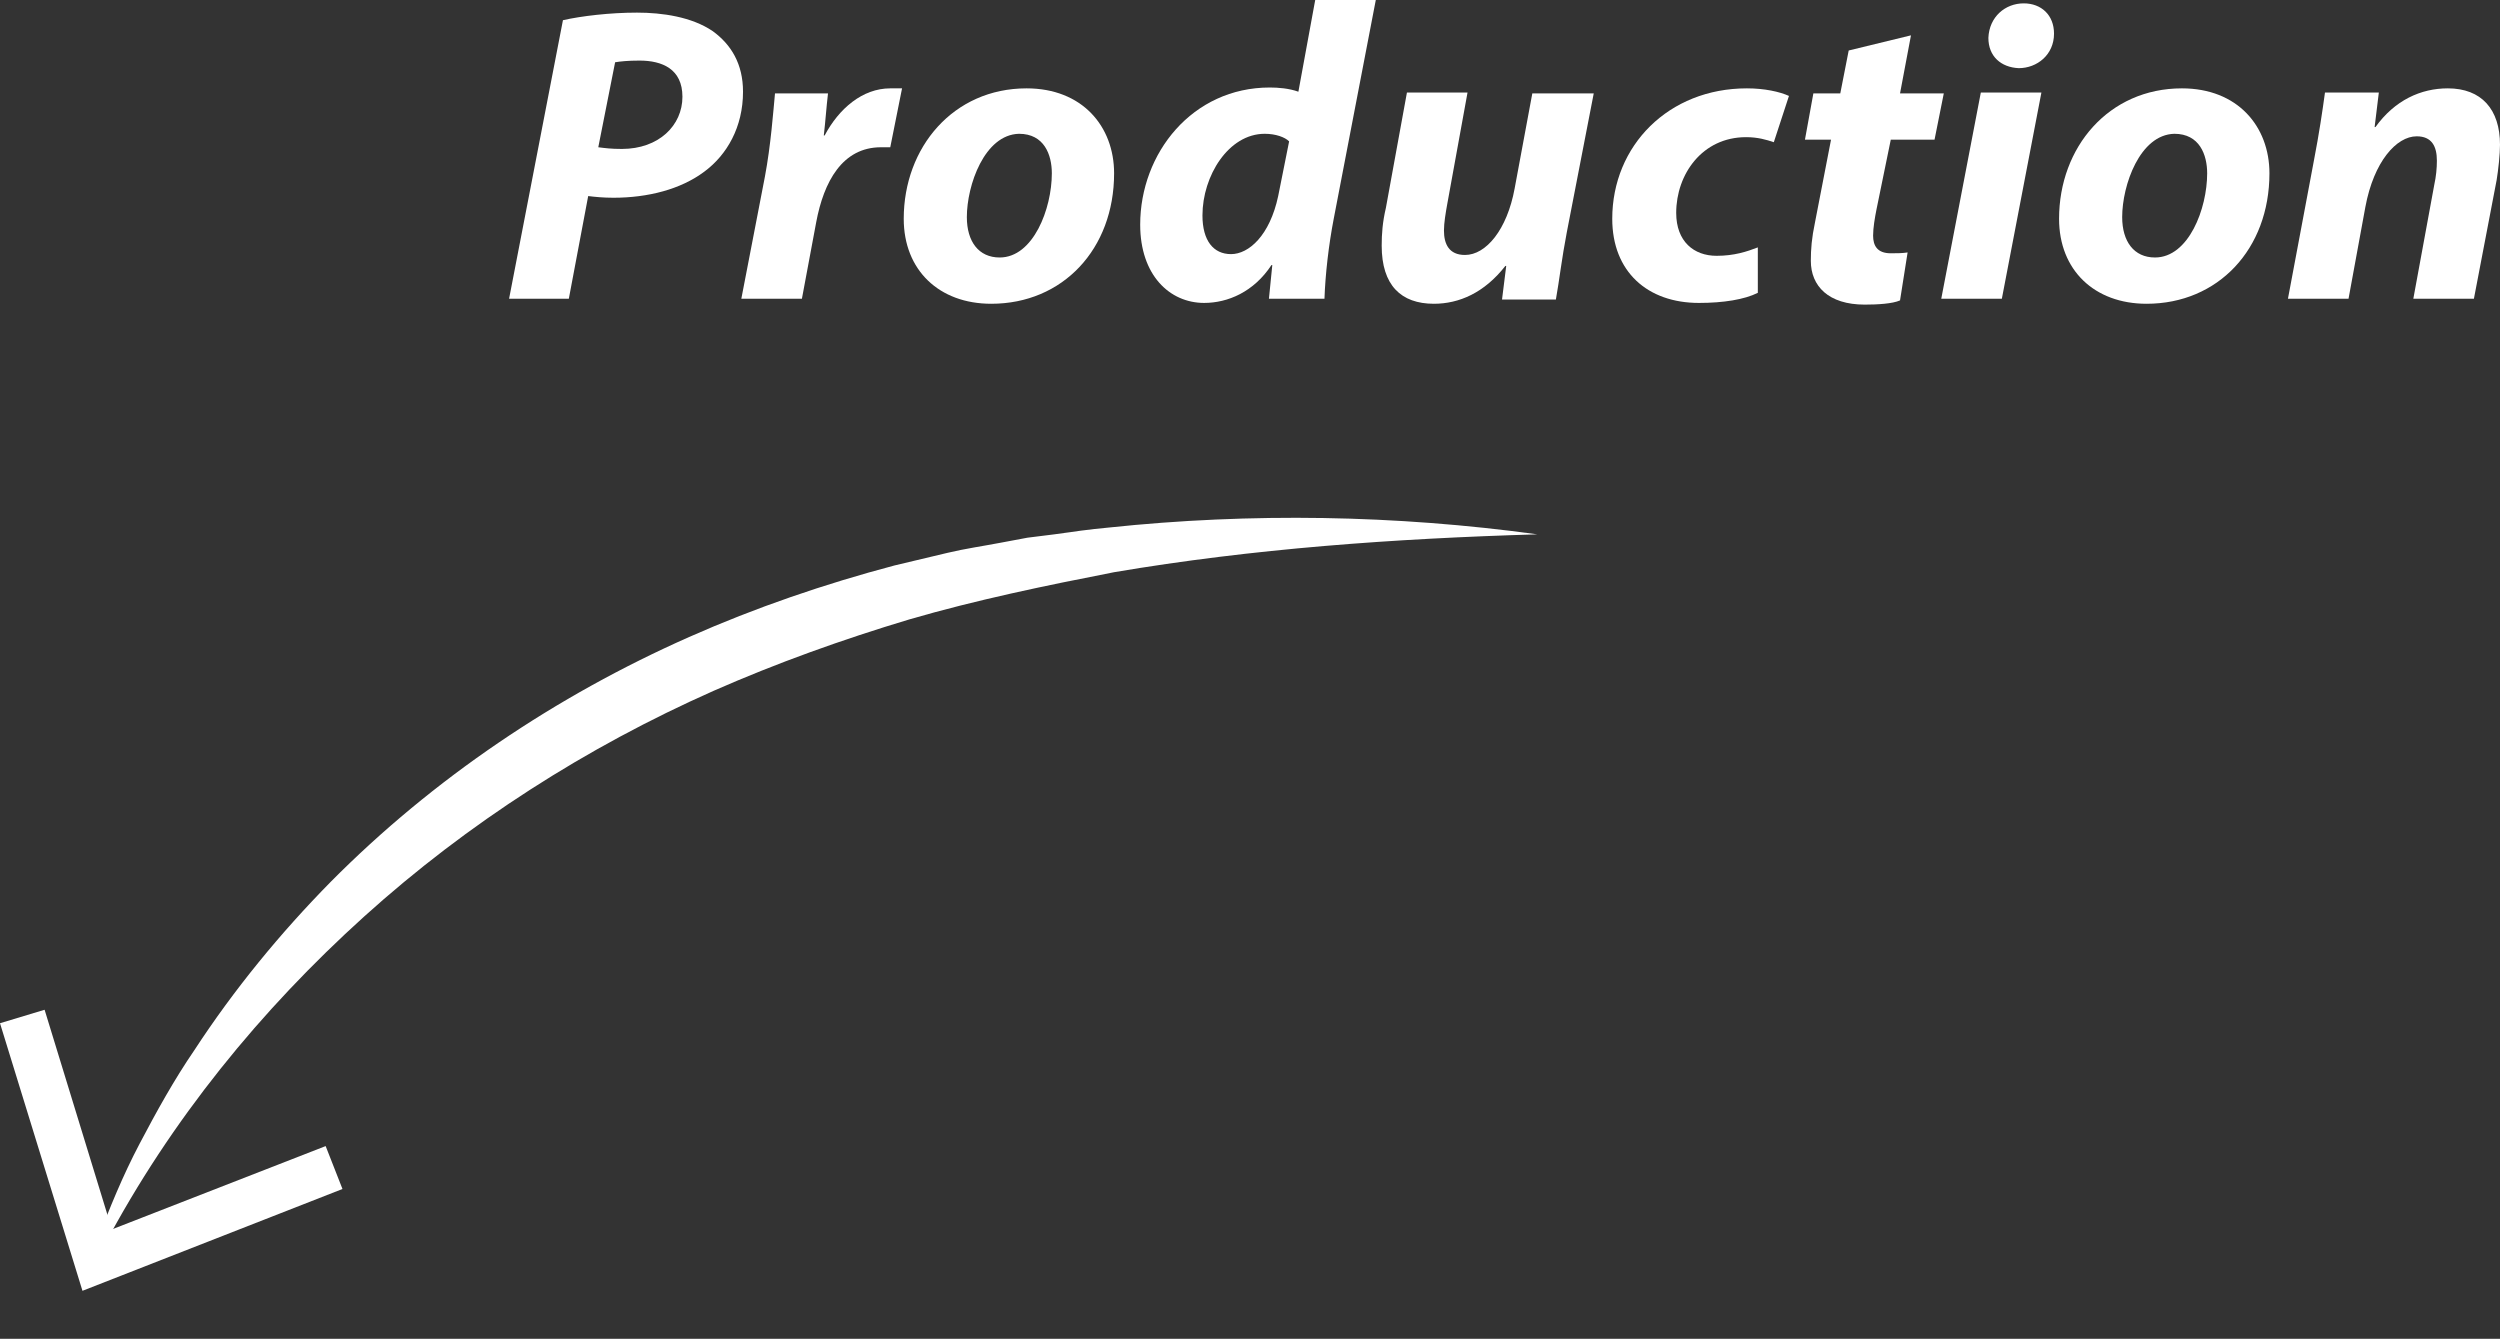
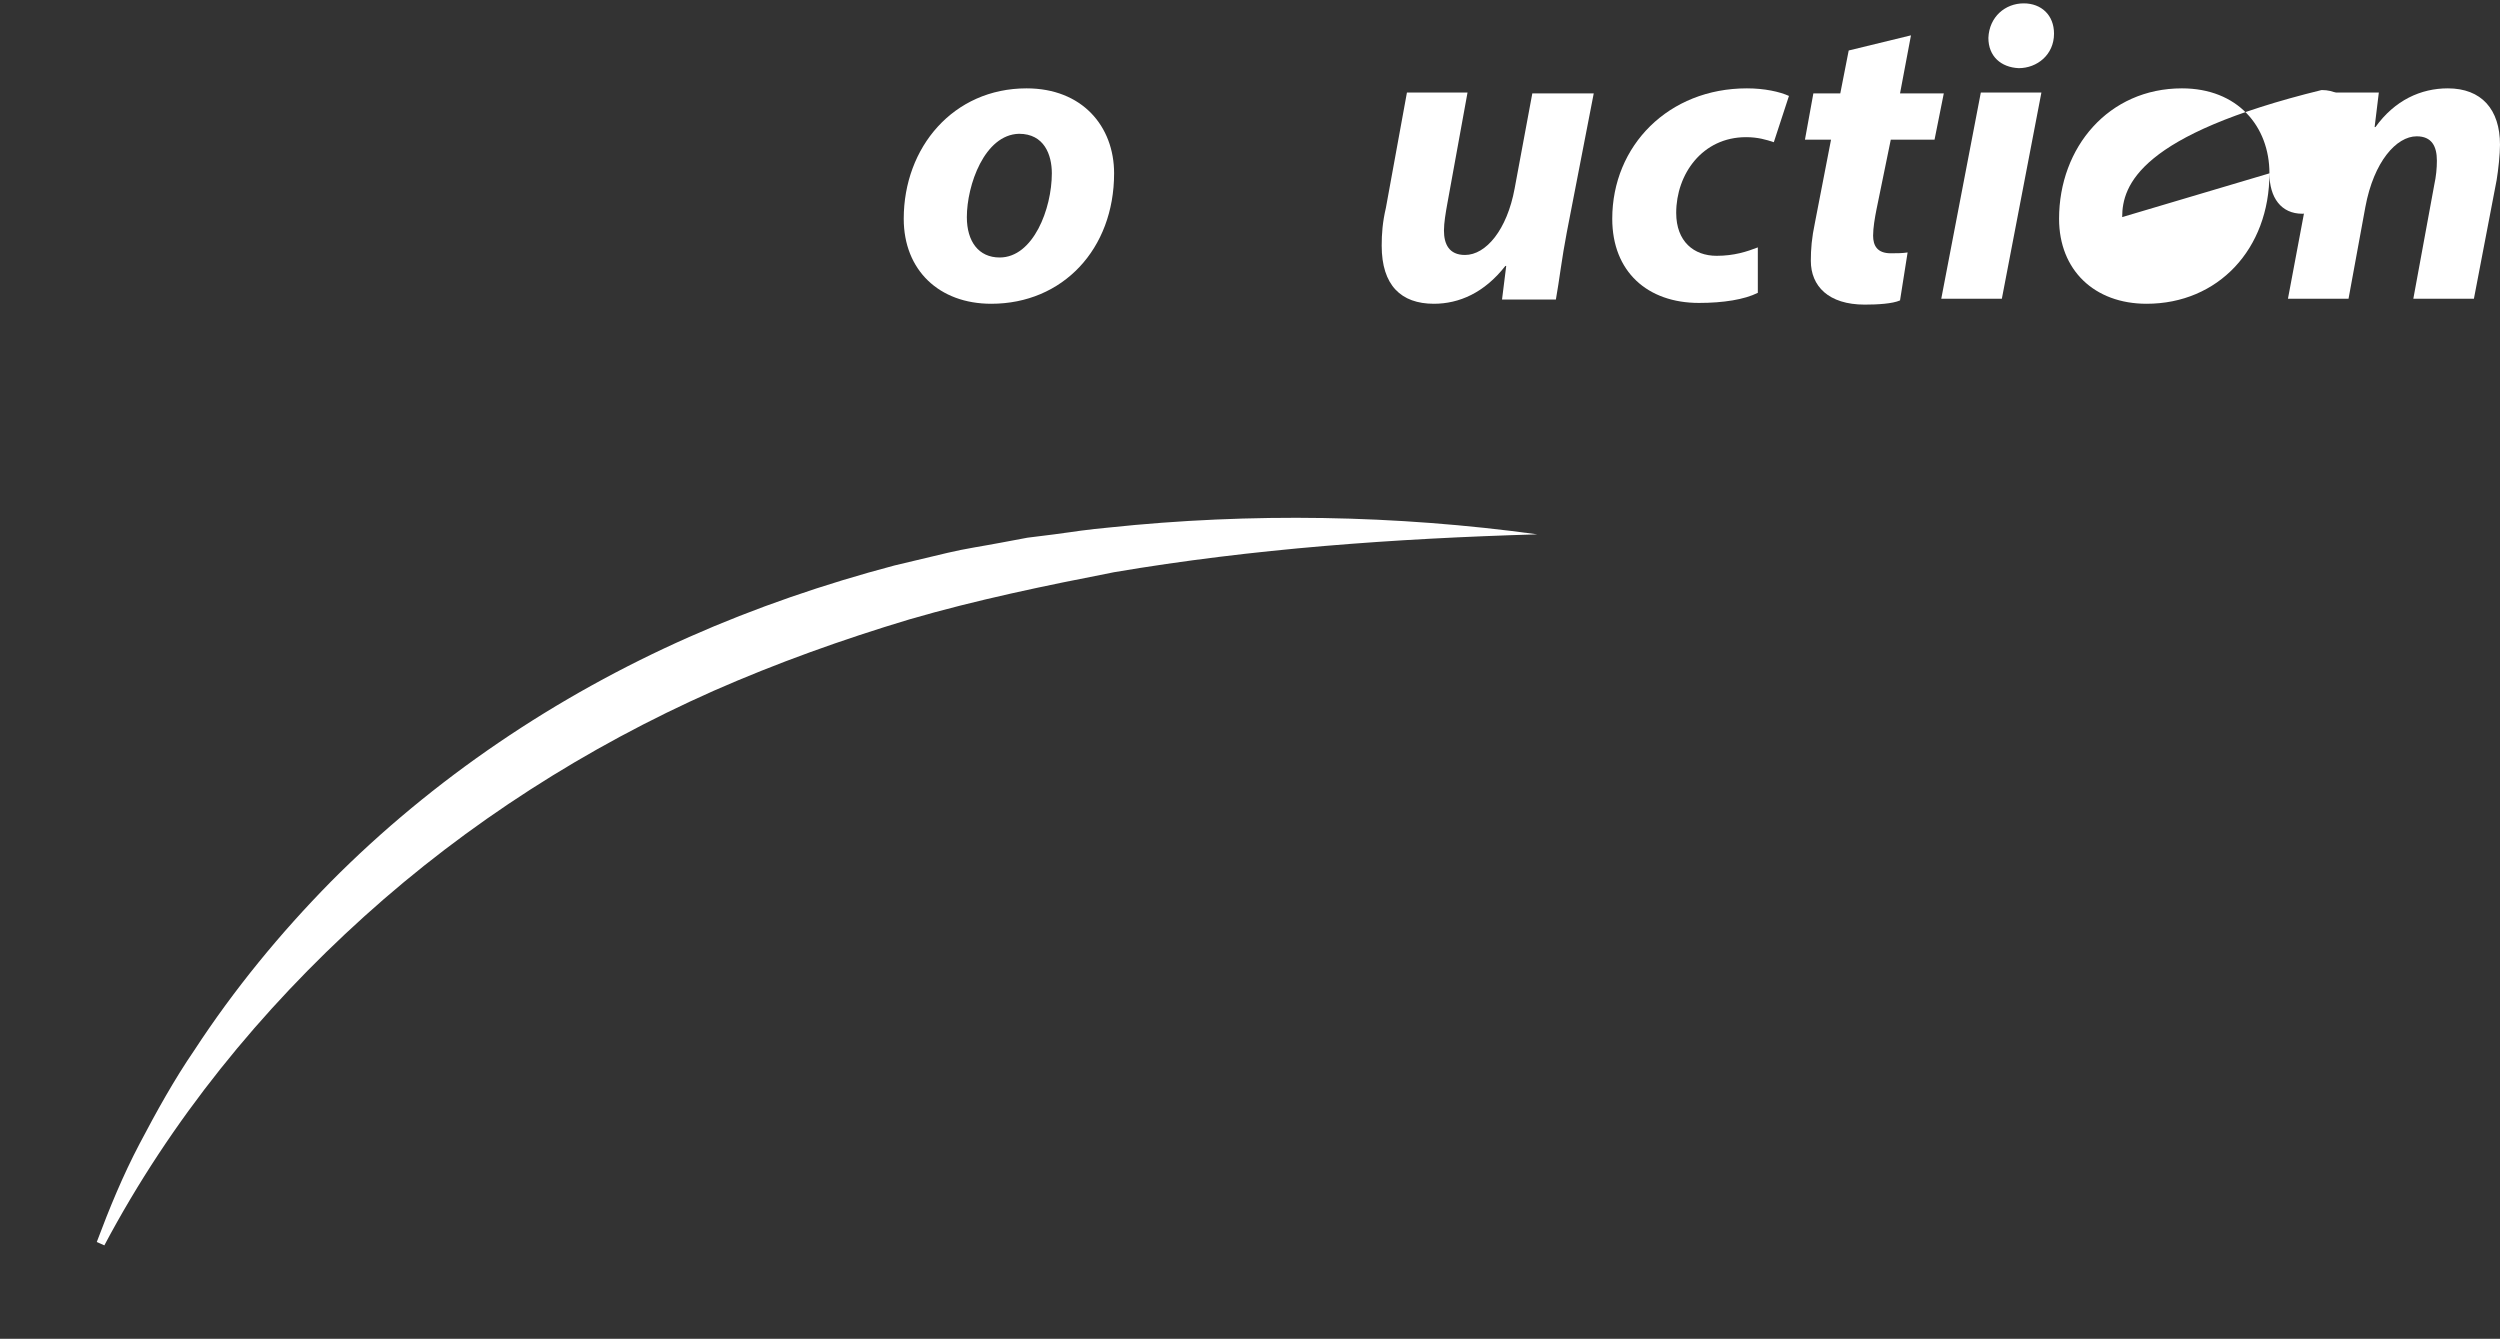
<svg xmlns="http://www.w3.org/2000/svg" version="1.1" id="Livello_1" x="0px" y="0px" viewBox="0 0 297.1 159.1" style="enable-background:new 0 0 297.1 159.1;" xml:space="preserve">
  <rect x="0" y="0" width="297.1" height="159.1" fill="#333333" stroke="none" />
  <style type="text/css">
	.st0{fill:#FFFFFF;}
</style>
  <g>
-     <path class="st0" d="M66.9,2.4c2.2-0.5,5.6-0.9,8.8-0.9c3,0,6.5,0.5,9,2.2c2.2,1.6,3.6,3.9,3.6,7.2c0,4.2-1.9,7.5-4.6,9.5   c-2.8,2.1-6.7,3.1-10.8,3.1c-1.2,0-2.2-0.1-3-0.2l-2.3,12.2h-7.1L66.9,2.4z M71.1,17.5c0.8,0.1,1.5,0.2,2.8,0.2   c4.4,0,7.2-2.8,7.2-6.2c0-3.3-2.4-4.3-5.1-4.3c-1.4,0-2.3,0.1-2.9,0.2L71.1,17.5z" />
-     <path class="st0" d="M88.1,35.5L90.9,21c0.7-3.7,1-7.8,1.2-9.9h6.3c-0.2,1.7-0.3,3.3-0.5,5h0.1c1.7-3.2,4.5-5.6,7.8-5.6   c0.5,0,0.9,0,1.4,0l-1.4,7c-0.4,0-0.8,0-1.1,0c-4.6,0-6.8,4.1-7.7,8.9l-1.7,9.1H88.1z" />
    <path class="st0" d="M132.4,20.6c0,9-6.1,15.5-14.6,15.5c-6.2,0-10.4-4-10.4-10.1c0-8.5,5.9-15.5,14.6-15.5   C128.6,10.5,132.4,15,132.4,20.6z M114.9,25.8c0,2.9,1.4,4.8,3.9,4.8c4,0,6.2-5.8,6.2-10c0-2.2-0.9-4.7-3.9-4.7   C117,16,114.9,22,114.9,25.8z" />
-     <path class="st0" d="M163.5,0l-5,26c-0.6,3.1-1,6.6-1.1,9.5h-6.6l0.4-4h-0.1c-2.1,3.2-5.2,4.5-8,4.5c-4.1,0-7.6-3.3-7.6-9.3   c0-8.5,6.2-16.3,15.4-16.3c1,0,2.3,0.1,3.4,0.5L156.3,0H163.5z M153.2,16.8c-0.5-0.5-1.6-0.9-2.9-0.9c-4.3,0-7.4,5-7.4,9.7   c0,3,1.3,4.6,3.4,4.6c2.1,0,4.6-2.2,5.6-6.9L153.2,16.8z" />
    <path class="st0" d="M189.4,11.1l-3.2,16.5c-0.6,3.1-0.9,5.8-1.3,8h-6.4l0.5-4h-0.1c-2.5,3.2-5.5,4.5-8.5,4.5   c-3.9,0-6.2-2.2-6.2-6.9c0-1.4,0.1-2.8,0.5-4.5l2.5-13.7h7.2L172,24.2c-0.2,1.1-0.4,2.3-0.4,3.2c0,1.6,0.6,2.9,2.5,2.9   c2.5,0,5-3,5.9-7.9l2.1-11.3H189.4z" />
    <path class="st0" d="M208.9,34.8c-1.6,0.8-4.1,1.2-7,1.2c-6.1,0-10.3-3.7-10.3-10c0-8.7,6.7-15.5,16-15.5c2.1,0,3.9,0.4,5,0.9   l-1.8,5.5c-0.9-0.3-1.9-0.6-3.3-0.6c-5.2,0-8.3,4.4-8.3,9c0,3.4,2.1,5.1,4.8,5.1c2.1,0,3.6-0.5,4.9-1L208.9,34.8z" />
    <path class="st0" d="M227.1,4.2l-1.3,6.9h5.2l-1.1,5.5h-5.2l-1.7,8.3c-0.2,1-0.4,2.2-0.4,3.1c0,1.2,0.5,2.1,2.1,2.1   c0.6,0,1.4,0,2-0.1l-0.9,5.7c-0.9,0.4-2.7,0.5-4.2,0.5c-4.3,0-6.4-2.2-6.4-5.2c0-1.4,0.1-2.7,0.5-4.6l1.9-9.8h-3.1l1-5.5h3.2l1-5.1   L227.1,4.2z" />
    <path class="st0" d="M230.7,35.5l4.7-24.5h7.2l-4.7,24.5H230.7z M236.3,4.5c0.1-2.5,2-4.1,4.2-4.1c2.1,0,3.6,1.4,3.6,3.6   c0,2.5-2,4.1-4.2,4.1C237.8,8,236.3,6.7,236.3,4.5z" />
-     <path class="st0" d="M269.7,20.6c0,9-6.1,15.5-14.6,15.5c-6.2,0-10.4-4-10.4-10.1c0-8.5,5.9-15.5,14.6-15.5   C265.9,10.5,269.7,15,269.7,20.6z M252.2,25.8c0,2.9,1.4,4.8,3.9,4.8c4,0,6.2-5.8,6.2-10c0-2.2-0.9-4.7-3.9-4.7   C254.3,16,252.2,22,252.2,25.8z" />
+     <path class="st0" d="M269.7,20.6c0,9-6.1,15.5-14.6,15.5c-6.2,0-10.4-4-10.4-10.1c0-8.5,5.9-15.5,14.6-15.5   C265.9,10.5,269.7,15,269.7,20.6z c0,2.9,1.4,4.8,3.9,4.8c4,0,6.2-5.8,6.2-10c0-2.2-0.9-4.7-3.9-4.7   C254.3,16,252.2,22,252.2,25.8z" />
    <path class="st0" d="M271.9,35.5L275,19c0.6-3.1,1-5.8,1.3-8h6.4l-0.5,4.1h0.1c2.3-3.2,5.4-4.6,8.6-4.6c4,0,6.2,2.5,6.2,6.7   c0,1.1-0.2,3-0.4,4.2L294,35.5h-7.2l2.5-13.6c0.2-0.9,0.3-1.9,0.3-2.8c0-1.7-0.6-2.9-2.4-2.9c-2.4,0-5.1,3-6.1,8.4l-2,10.9H271.9z" />
  </g>
  <g>
    <g>
      <path class="st0" d="M11.5,147.6c1.5-4,3.1-7.9,5.1-11.7c2-3.8,4.1-7.6,6.5-11.1c4.7-7.2,10.2-13.9,16.2-20    c12.2-12.3,26.8-22.1,42.6-29.1c7.9-3.5,16.1-6.3,24.4-8.5l6.3-1.5c2.1-0.5,4.2-0.8,6.3-1.2l3.2-0.6l3.2-0.4    c2.1-0.3,4.2-0.6,6.4-0.8c17-1.8,34.2-1.5,51,0.8c-17,0.5-33.8,1.7-50.3,4.5c-8.2,1.6-16.4,3.3-24.3,5.6c-8,2.4-15.8,5.2-23.3,8.5    c-15.1,6.7-29.2,15.7-41.5,26.8C31,120,20.3,133.1,12.4,148L11.5,147.6z" />
    </g>
    <g>
      <g>
-         <polygon class="st0" points="40.7,141.3 38.7,136.2 13.3,146.1 5.3,120 0,121.6 9.8,153.4    " />
-       </g>
+         </g>
    </g>
  </g>
</svg>